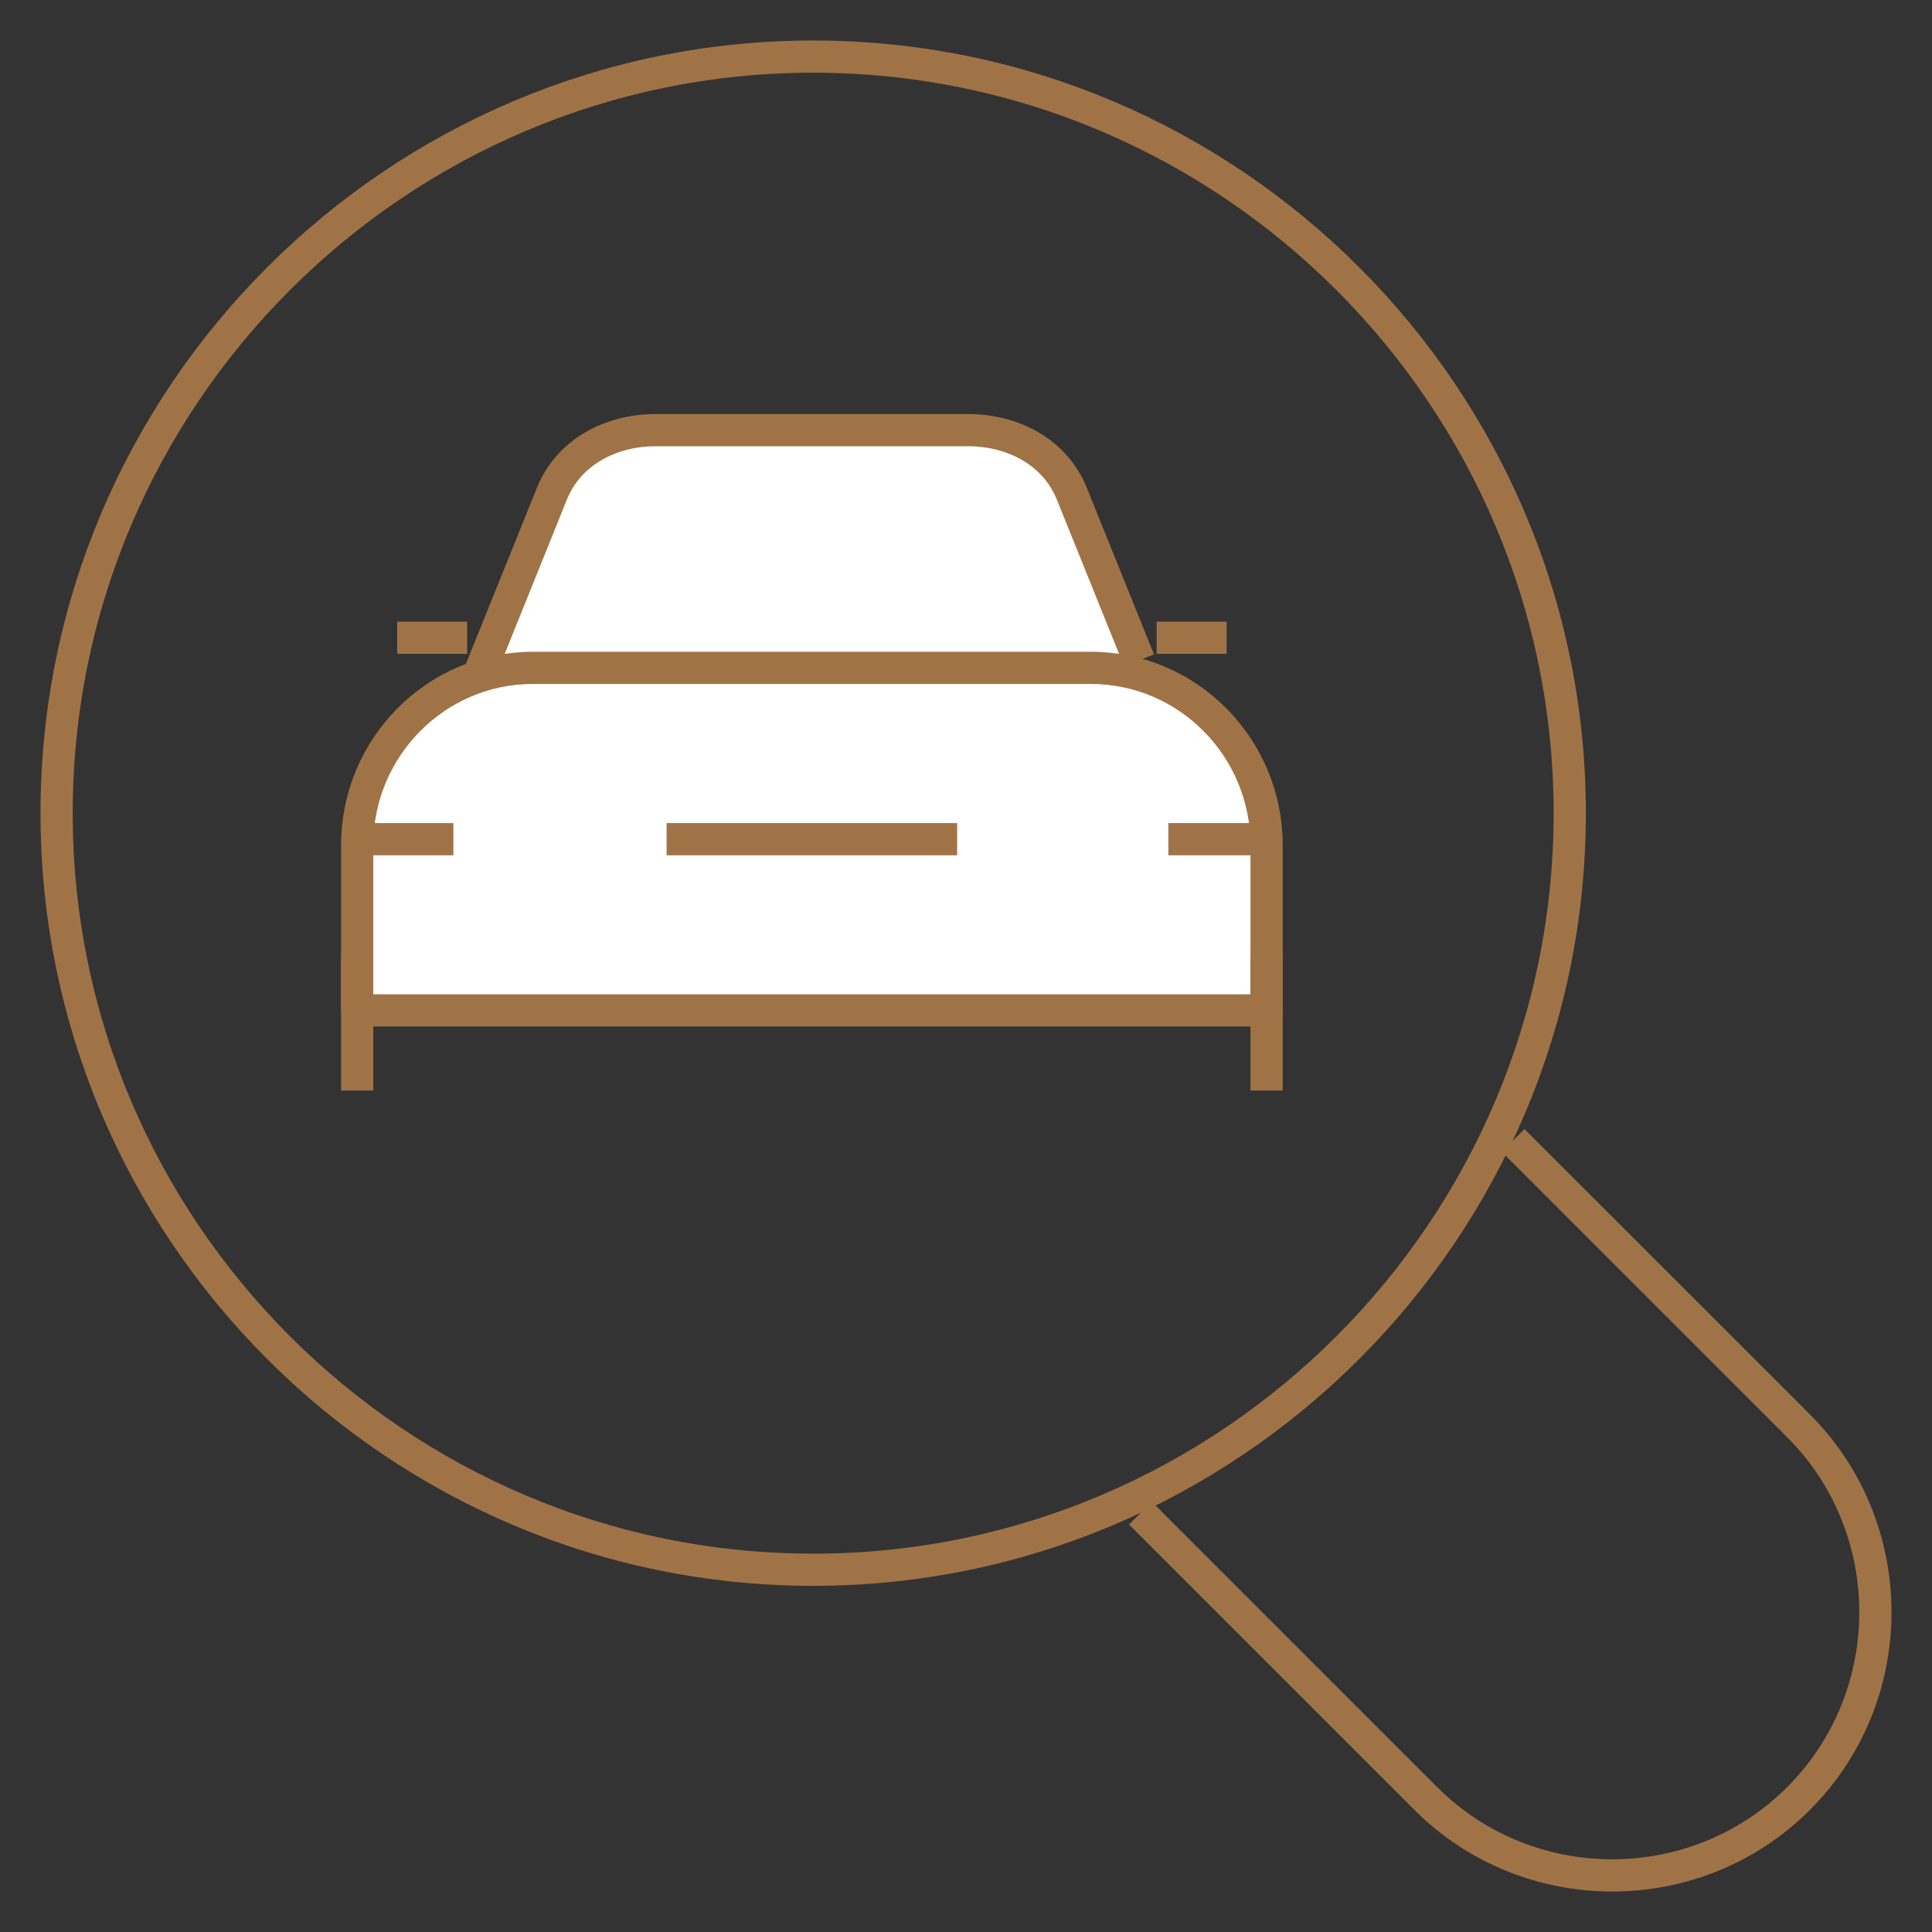
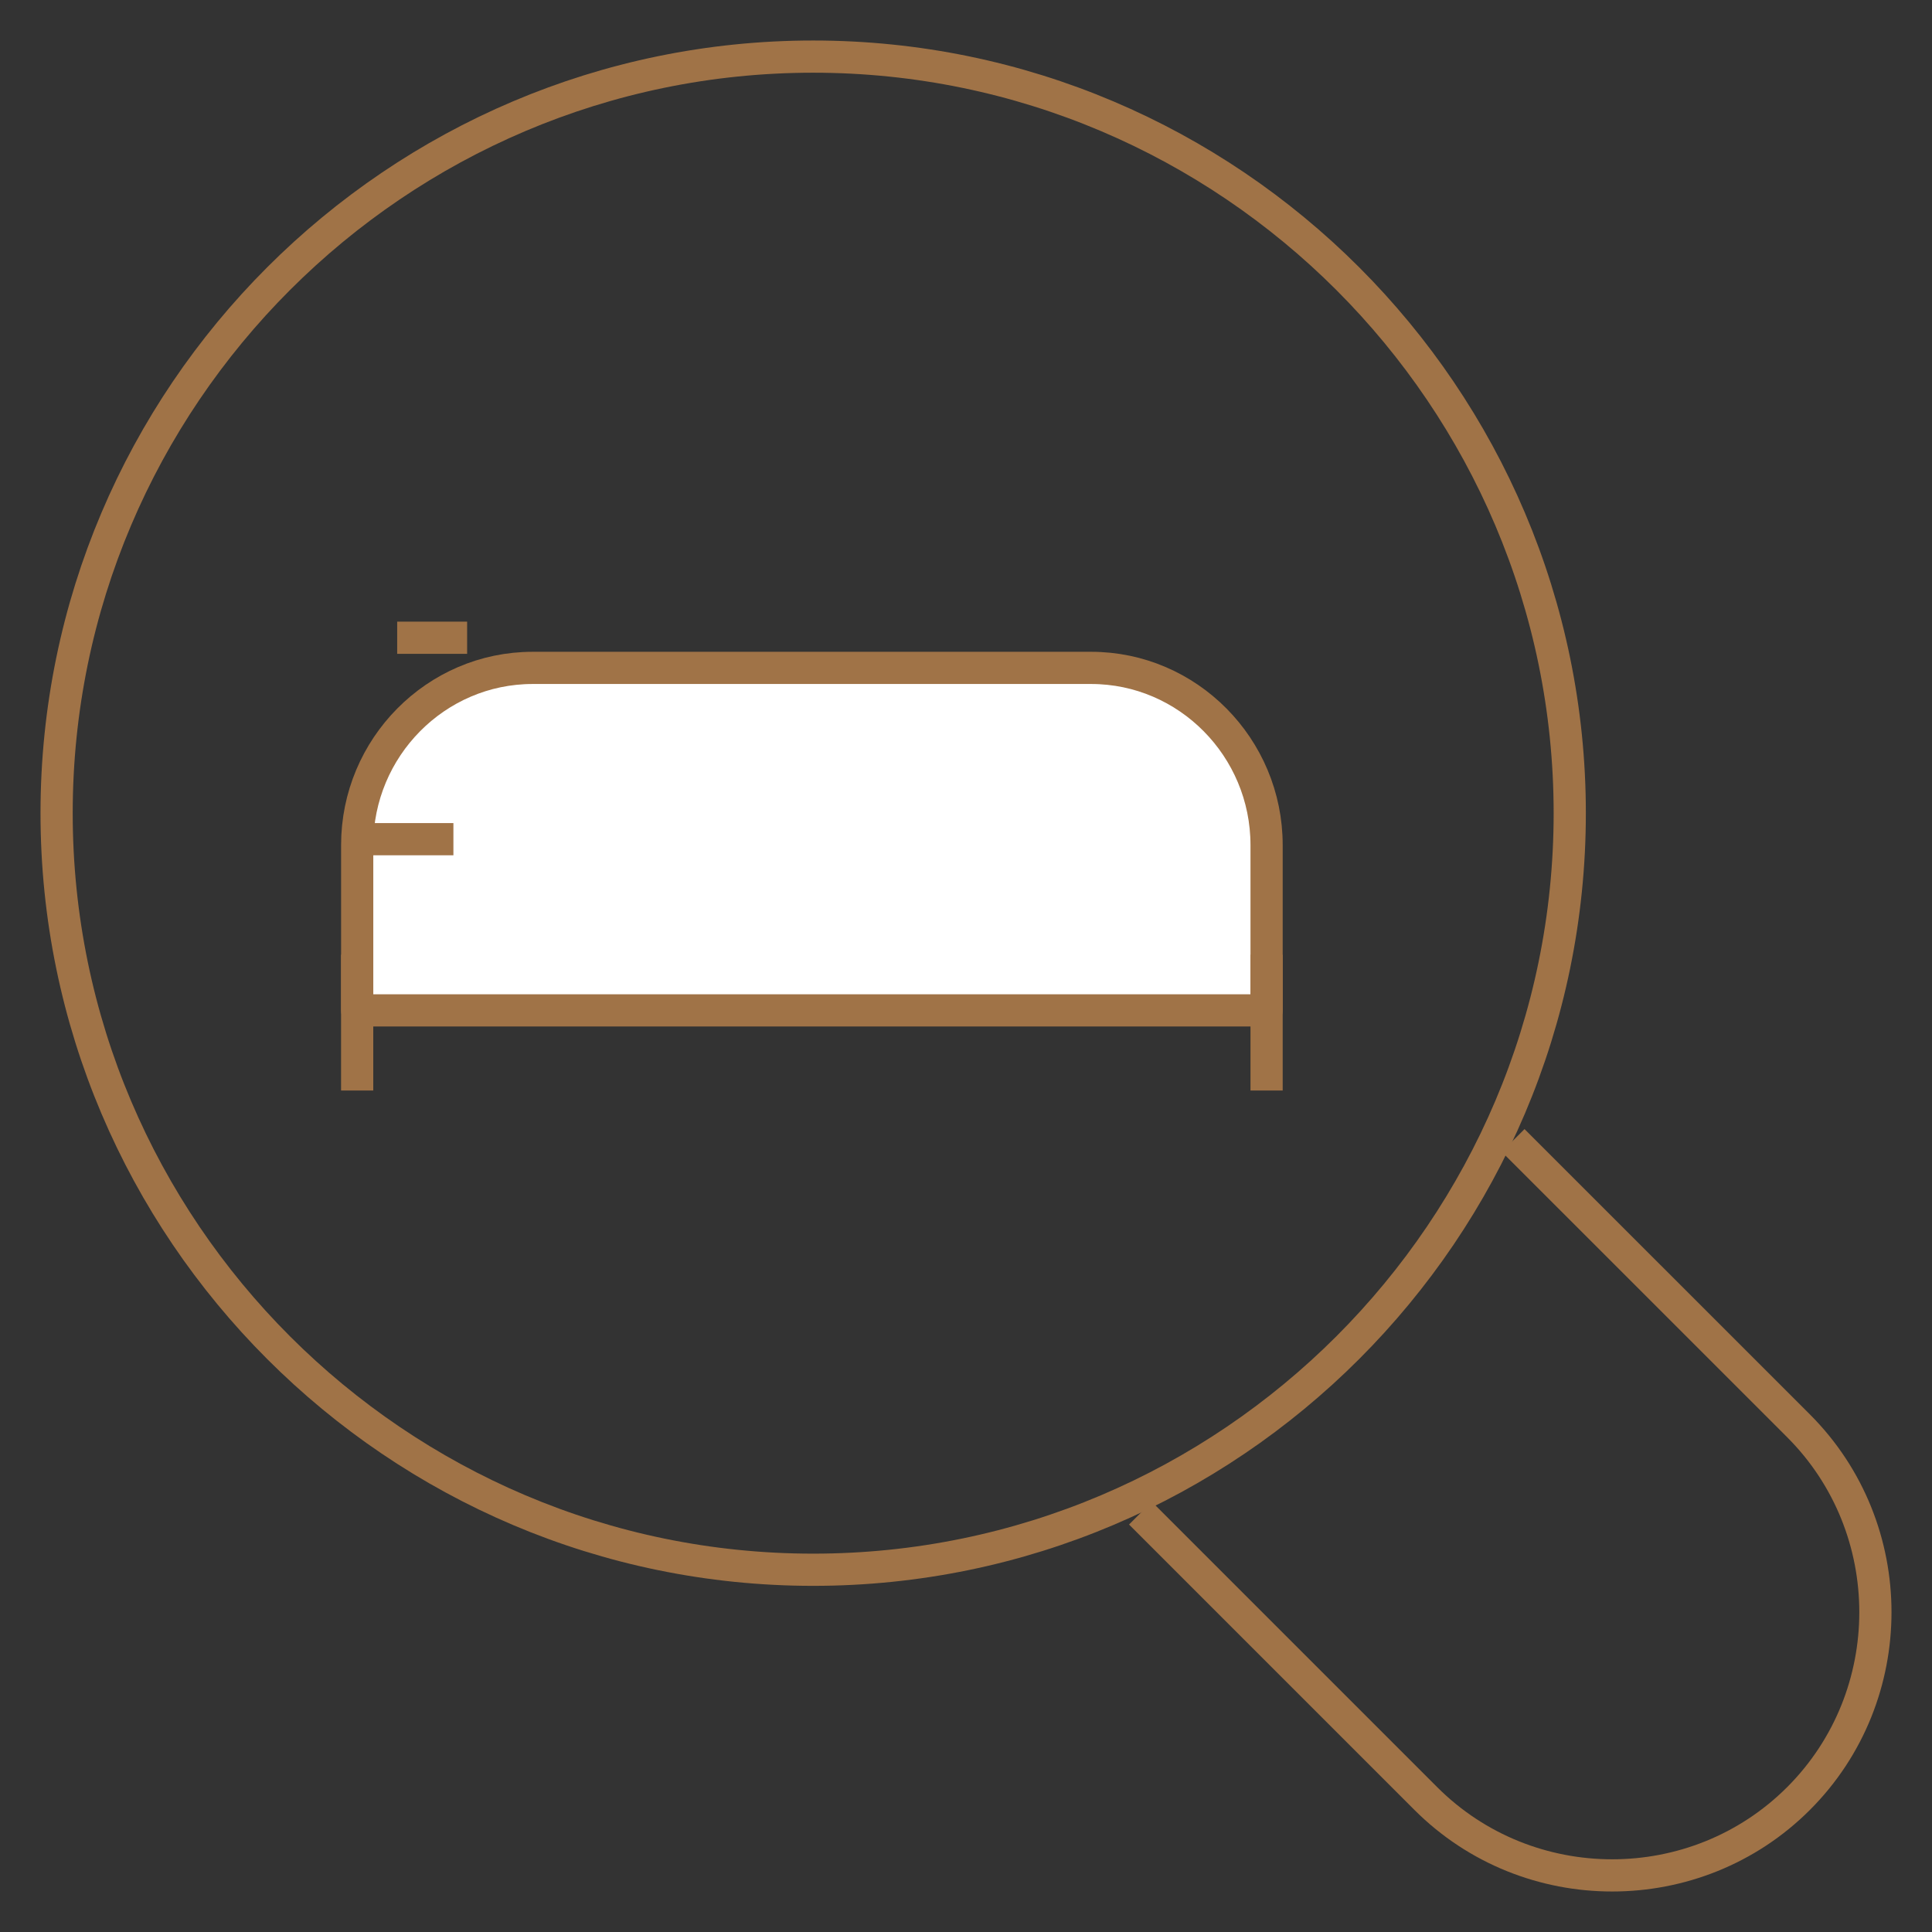
<svg xmlns="http://www.w3.org/2000/svg" width="60" height="60" viewBox="0 0 60 60" fill="none">
  <rect x="0" y="0" width="60" height="60" fill="#333333" stroke="none" />
-   <path d="M14.912 20.859L17.14 15.332C17.66 14.04 18.966 13.359 20.36 13.359H30.066C31.459 13.359 32.765 14.039 33.286 15.331L35.374 20.508" fill="white" />
-   <path d="M14.912 20.859L17.14 15.332C17.66 14.04 18.966 13.359 20.36 13.359H30.066C31.459 13.359 32.765 14.039 33.286 15.331L35.374 20.508" stroke="#A07347" stroke-miterlimit="22.926" stroke-linejoin="round" />
  <path d="M16.541 20.742H33.887C36.888 20.742 39.335 23.214 39.335 26.245V31.379H11.093V26.245C11.093 23.214 13.54 20.742 16.541 20.742Z" fill="white" stroke="#A07347" stroke-miterlimit="22.926" stroke-linejoin="round" />
  <path d="M46.992 35.418L55.855 44.28C59.038 47.463 59.038 52.672 55.855 55.855L55.855 55.855C52.672 59.038 47.463 59.038 44.28 55.855L35.417 46.992" stroke="#A07347" stroke-miterlimit="22.926" stroke-linejoin="round" />
  <path d="M25.254 48.75C38.195 48.75 48.75 38.195 48.75 25.254C48.75 12.313 38.195 1.758 25.254 1.758C12.313 1.758 1.758 12.313 1.758 25.254C1.758 38.195 12.313 48.75 25.254 48.75Z" stroke="#A07347" stroke-miterlimit="22.926" stroke-linejoin="round" />
  <path d="M11.089 26.061H14.081" stroke="#A07347" stroke-miterlimit="22.926" stroke-linejoin="round" />
  <path d="M12.335 19.805H14.507" stroke="#A07347" stroke-miterlimit="22.926" stroke-linejoin="round" />
-   <path d="M35.921 19.805H38.093" stroke="#A07347" stroke-miterlimit="22.926" stroke-linejoin="round" />
  <path d="M11.092 29.648V33.867" stroke="#A07347" stroke-miterlimit="22.926" stroke-linejoin="round" />
  <path d="M39.335 29.648V33.867" stroke="#A07347" stroke-miterlimit="22.926" stroke-linejoin="round" />
-   <path d="M36.284 26.061H39.276" stroke="#A07347" stroke-miterlimit="22.926" stroke-linejoin="round" />
-   <path d="M20.702 26.061H29.725" stroke="#A07347" stroke-miterlimit="22.926" stroke-linejoin="round" />
</svg>